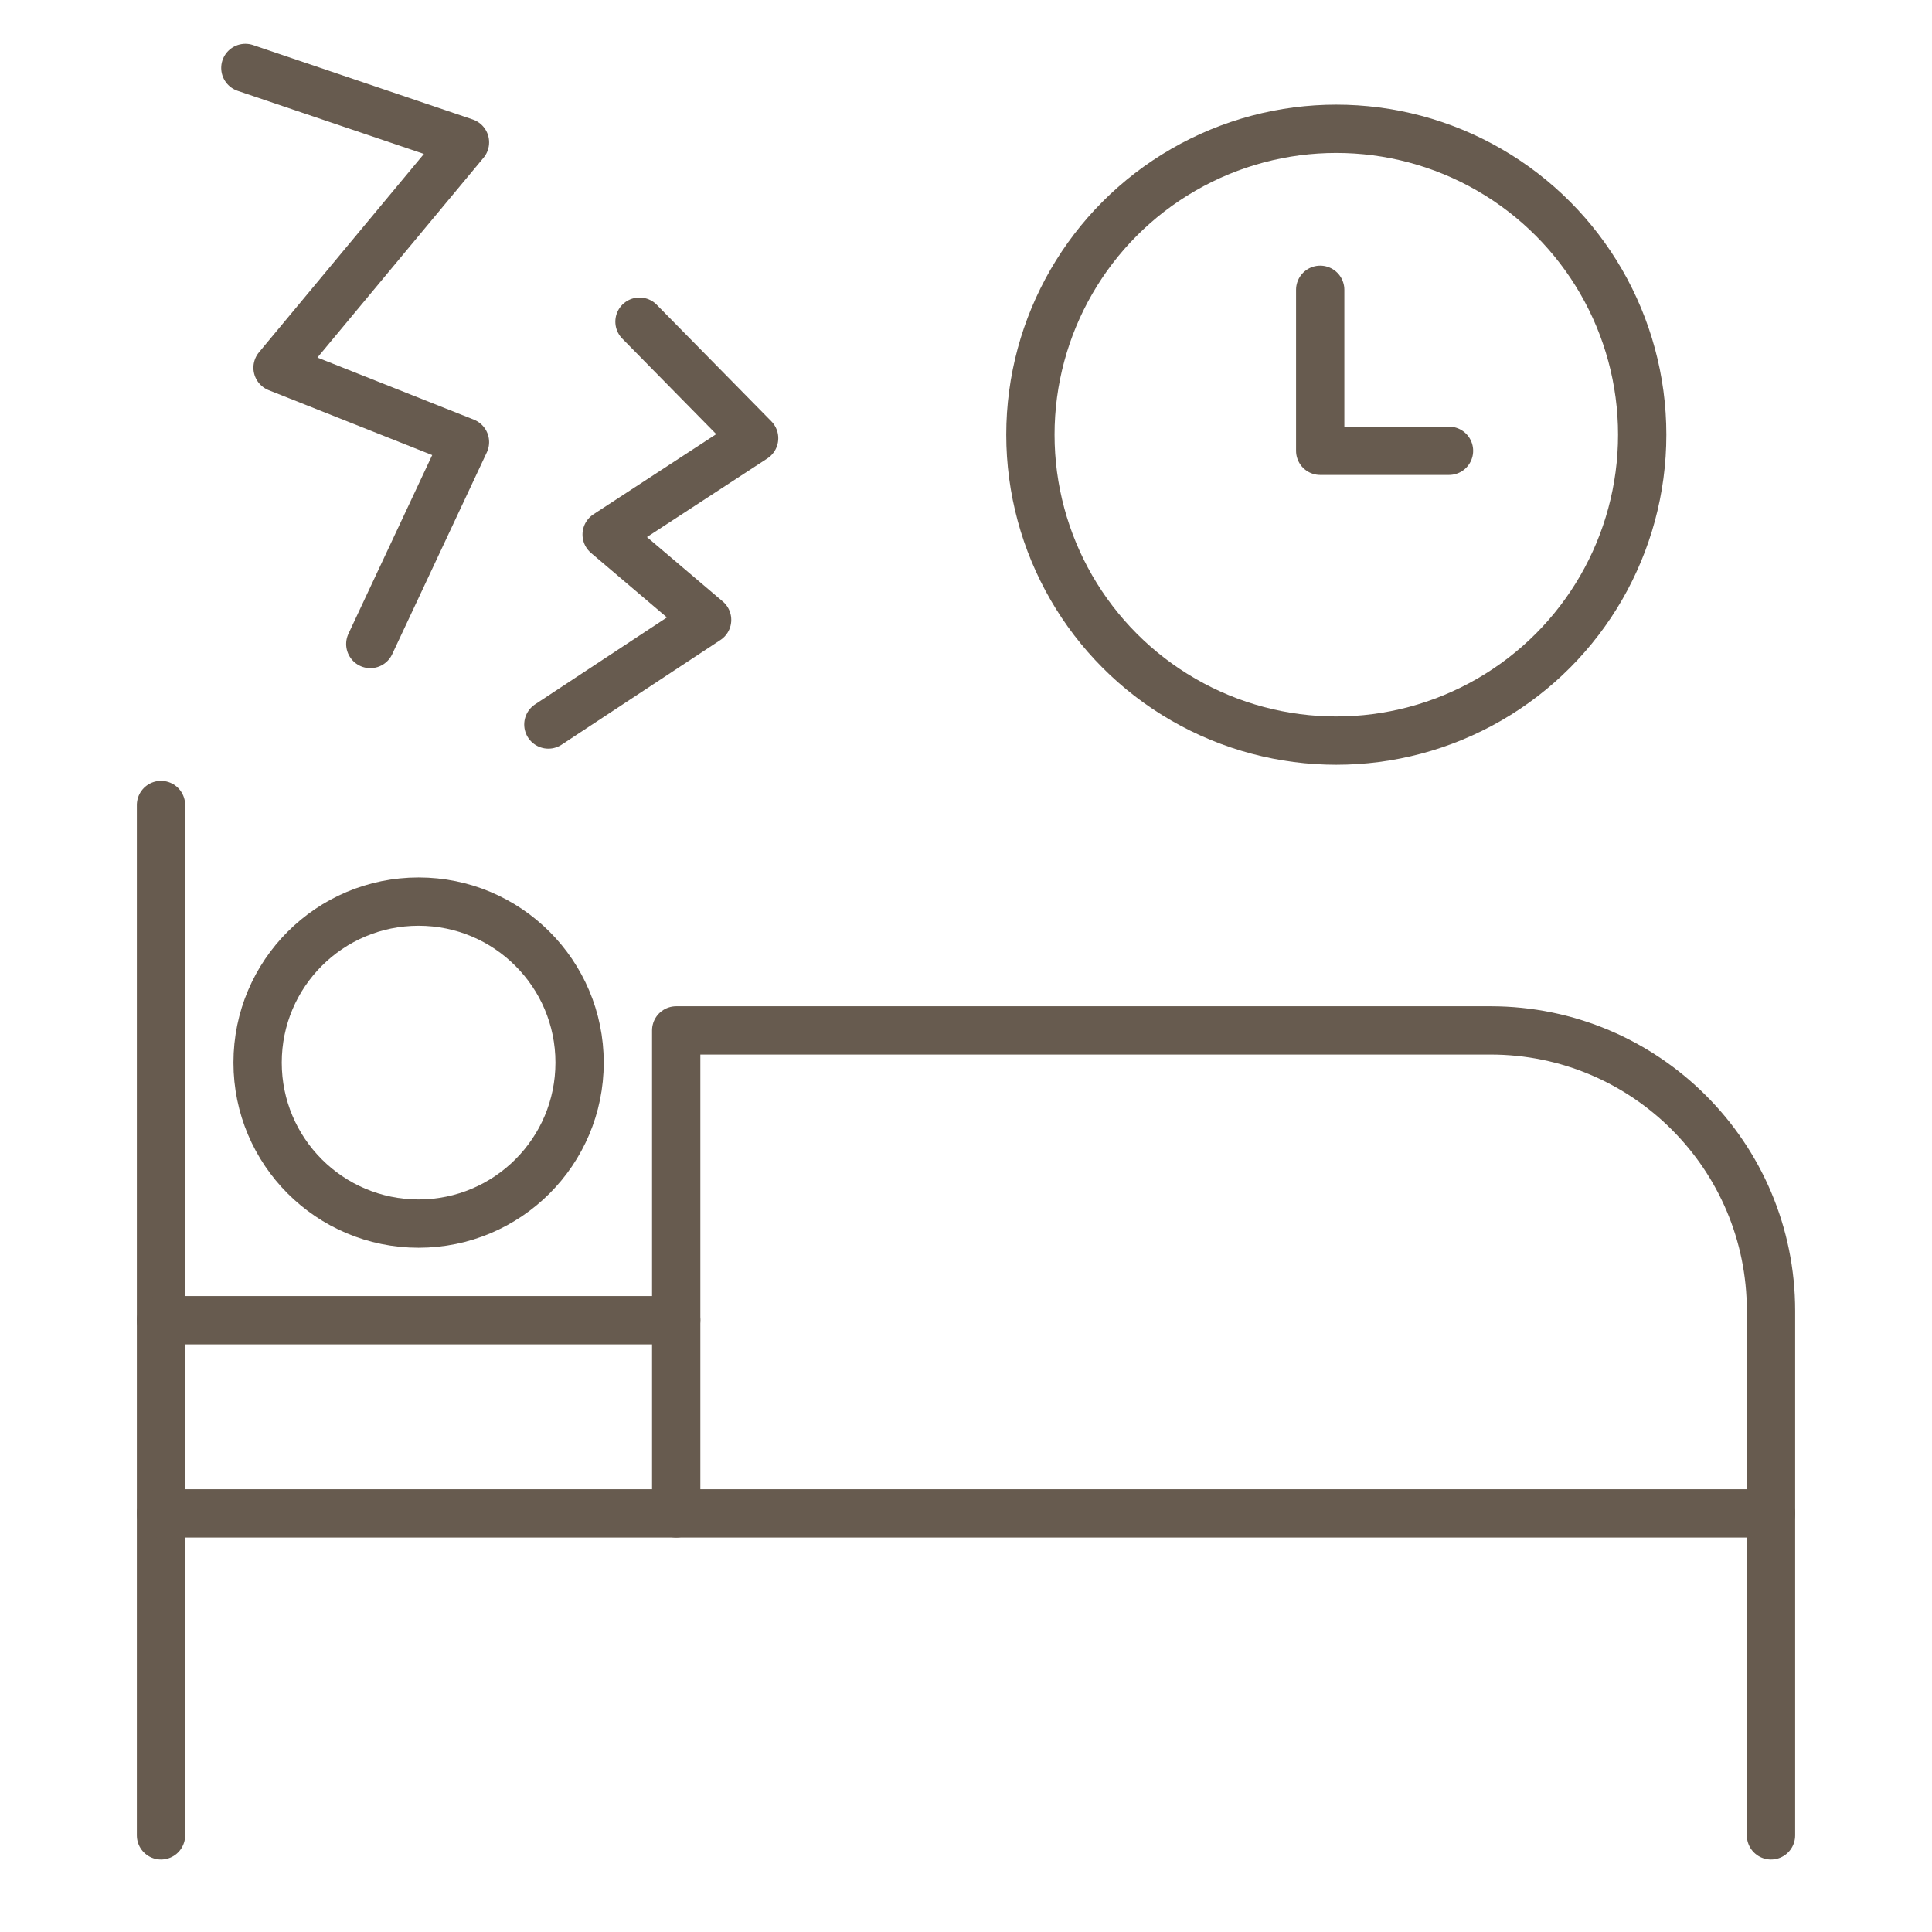
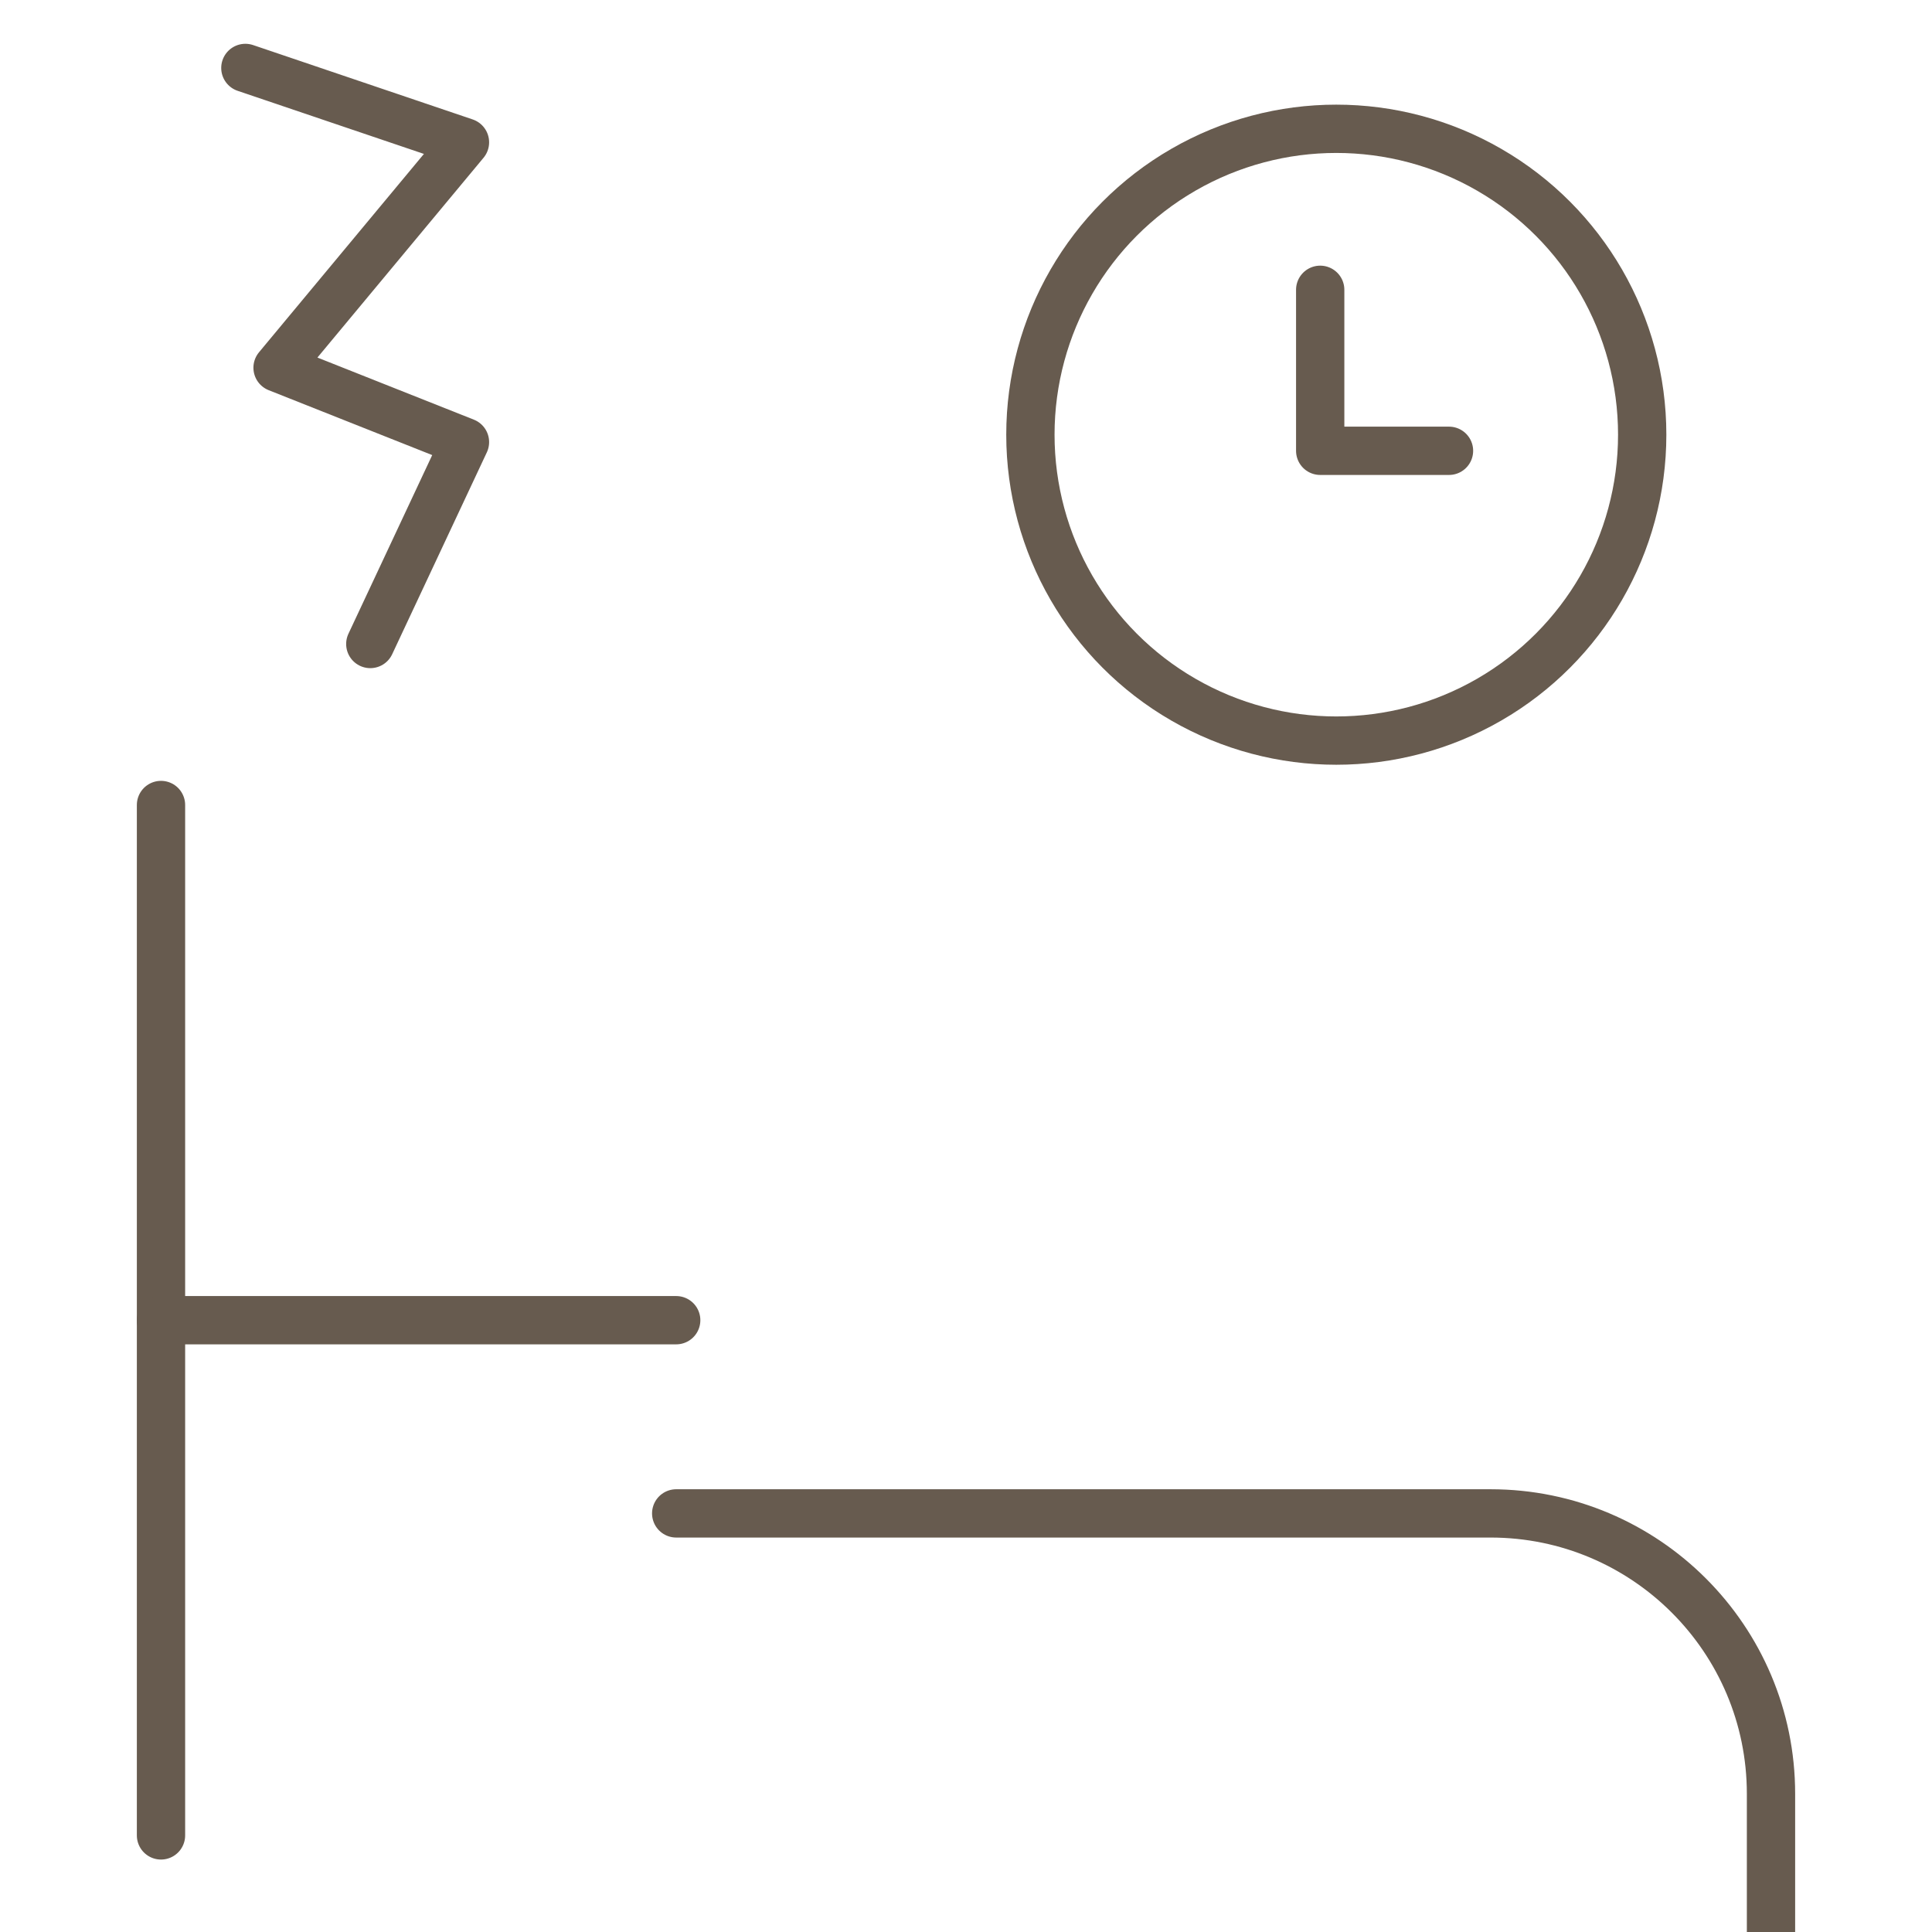
<svg xmlns="http://www.w3.org/2000/svg" id="b" data-name="レイヤー_2" width="60" height="60" viewBox="0 0 60 60">
  <g id="c" data-name="b">
    <g id="d" data-name="c">
      <g id="e" data-name="d">
        <g>
          <g>
            <circle cx="41.5" cy="13.5" r="9.5" fill="none" stroke="#675b4f" stroke-linecap="round" stroke-linejoin="round" stroke-width="1.5" />
-             <circle cx="13" cy="33" r="5" fill="none" stroke="#675b4f" stroke-linecap="round" stroke-linejoin="round" stroke-width="1.5" />
            <line x1="5" y1="25" x2="5" y2="57" fill="none" stroke="#675b4f" stroke-linecap="round" stroke-linejoin="round" stroke-width="1.5" />
-             <line x1="5" y1="47" x2="55" y2="47" fill="none" stroke="#675b4f" stroke-linecap="round" stroke-linejoin="round" stroke-width="1.5" />
-             <path d="M21,47v-15h25.29c4.81,0,8.71,3.9,8.71,8.71v16.29" fill="none" stroke="#675b4f" stroke-linecap="round" stroke-linejoin="round" stroke-width="1.5" />
+             <path d="M21,47h25.29c4.81,0,8.71,3.9,8.71,8.71v16.29" fill="none" stroke="#675b4f" stroke-linecap="round" stroke-linejoin="round" stroke-width="1.5" />
            <polyline points="41 9 41 14 45 14" fill="none" stroke="#675b4f" stroke-linecap="round" stroke-linejoin="round" stroke-width="1.5" />
            <g id="f" data-name="e">
              <rect width="60" height="60" fill="none" />
            </g>
          </g>
          <line x1="5" y1="41" x2="21" y2="41" fill="none" stroke="#675b4f" stroke-linecap="round" stroke-linejoin="round" stroke-width="1.5" />
          <polyline points="7.62 2.11 14.44 4.42 8.62 11.42 14.44 13.73 11.5 20" fill="none" stroke="#675b4f" stroke-linecap="round" stroke-linejoin="round" stroke-width="1.5" />
-           <polyline points="19.86 9.99 23.42 13.61 18.84 16.6 21.96 19.25 17.03 22.5" fill="none" stroke="#675b4f" stroke-linecap="round" stroke-linejoin="round" stroke-width="1.5" />
        </g>
      </g>
    </g>
  </g>
</svg>